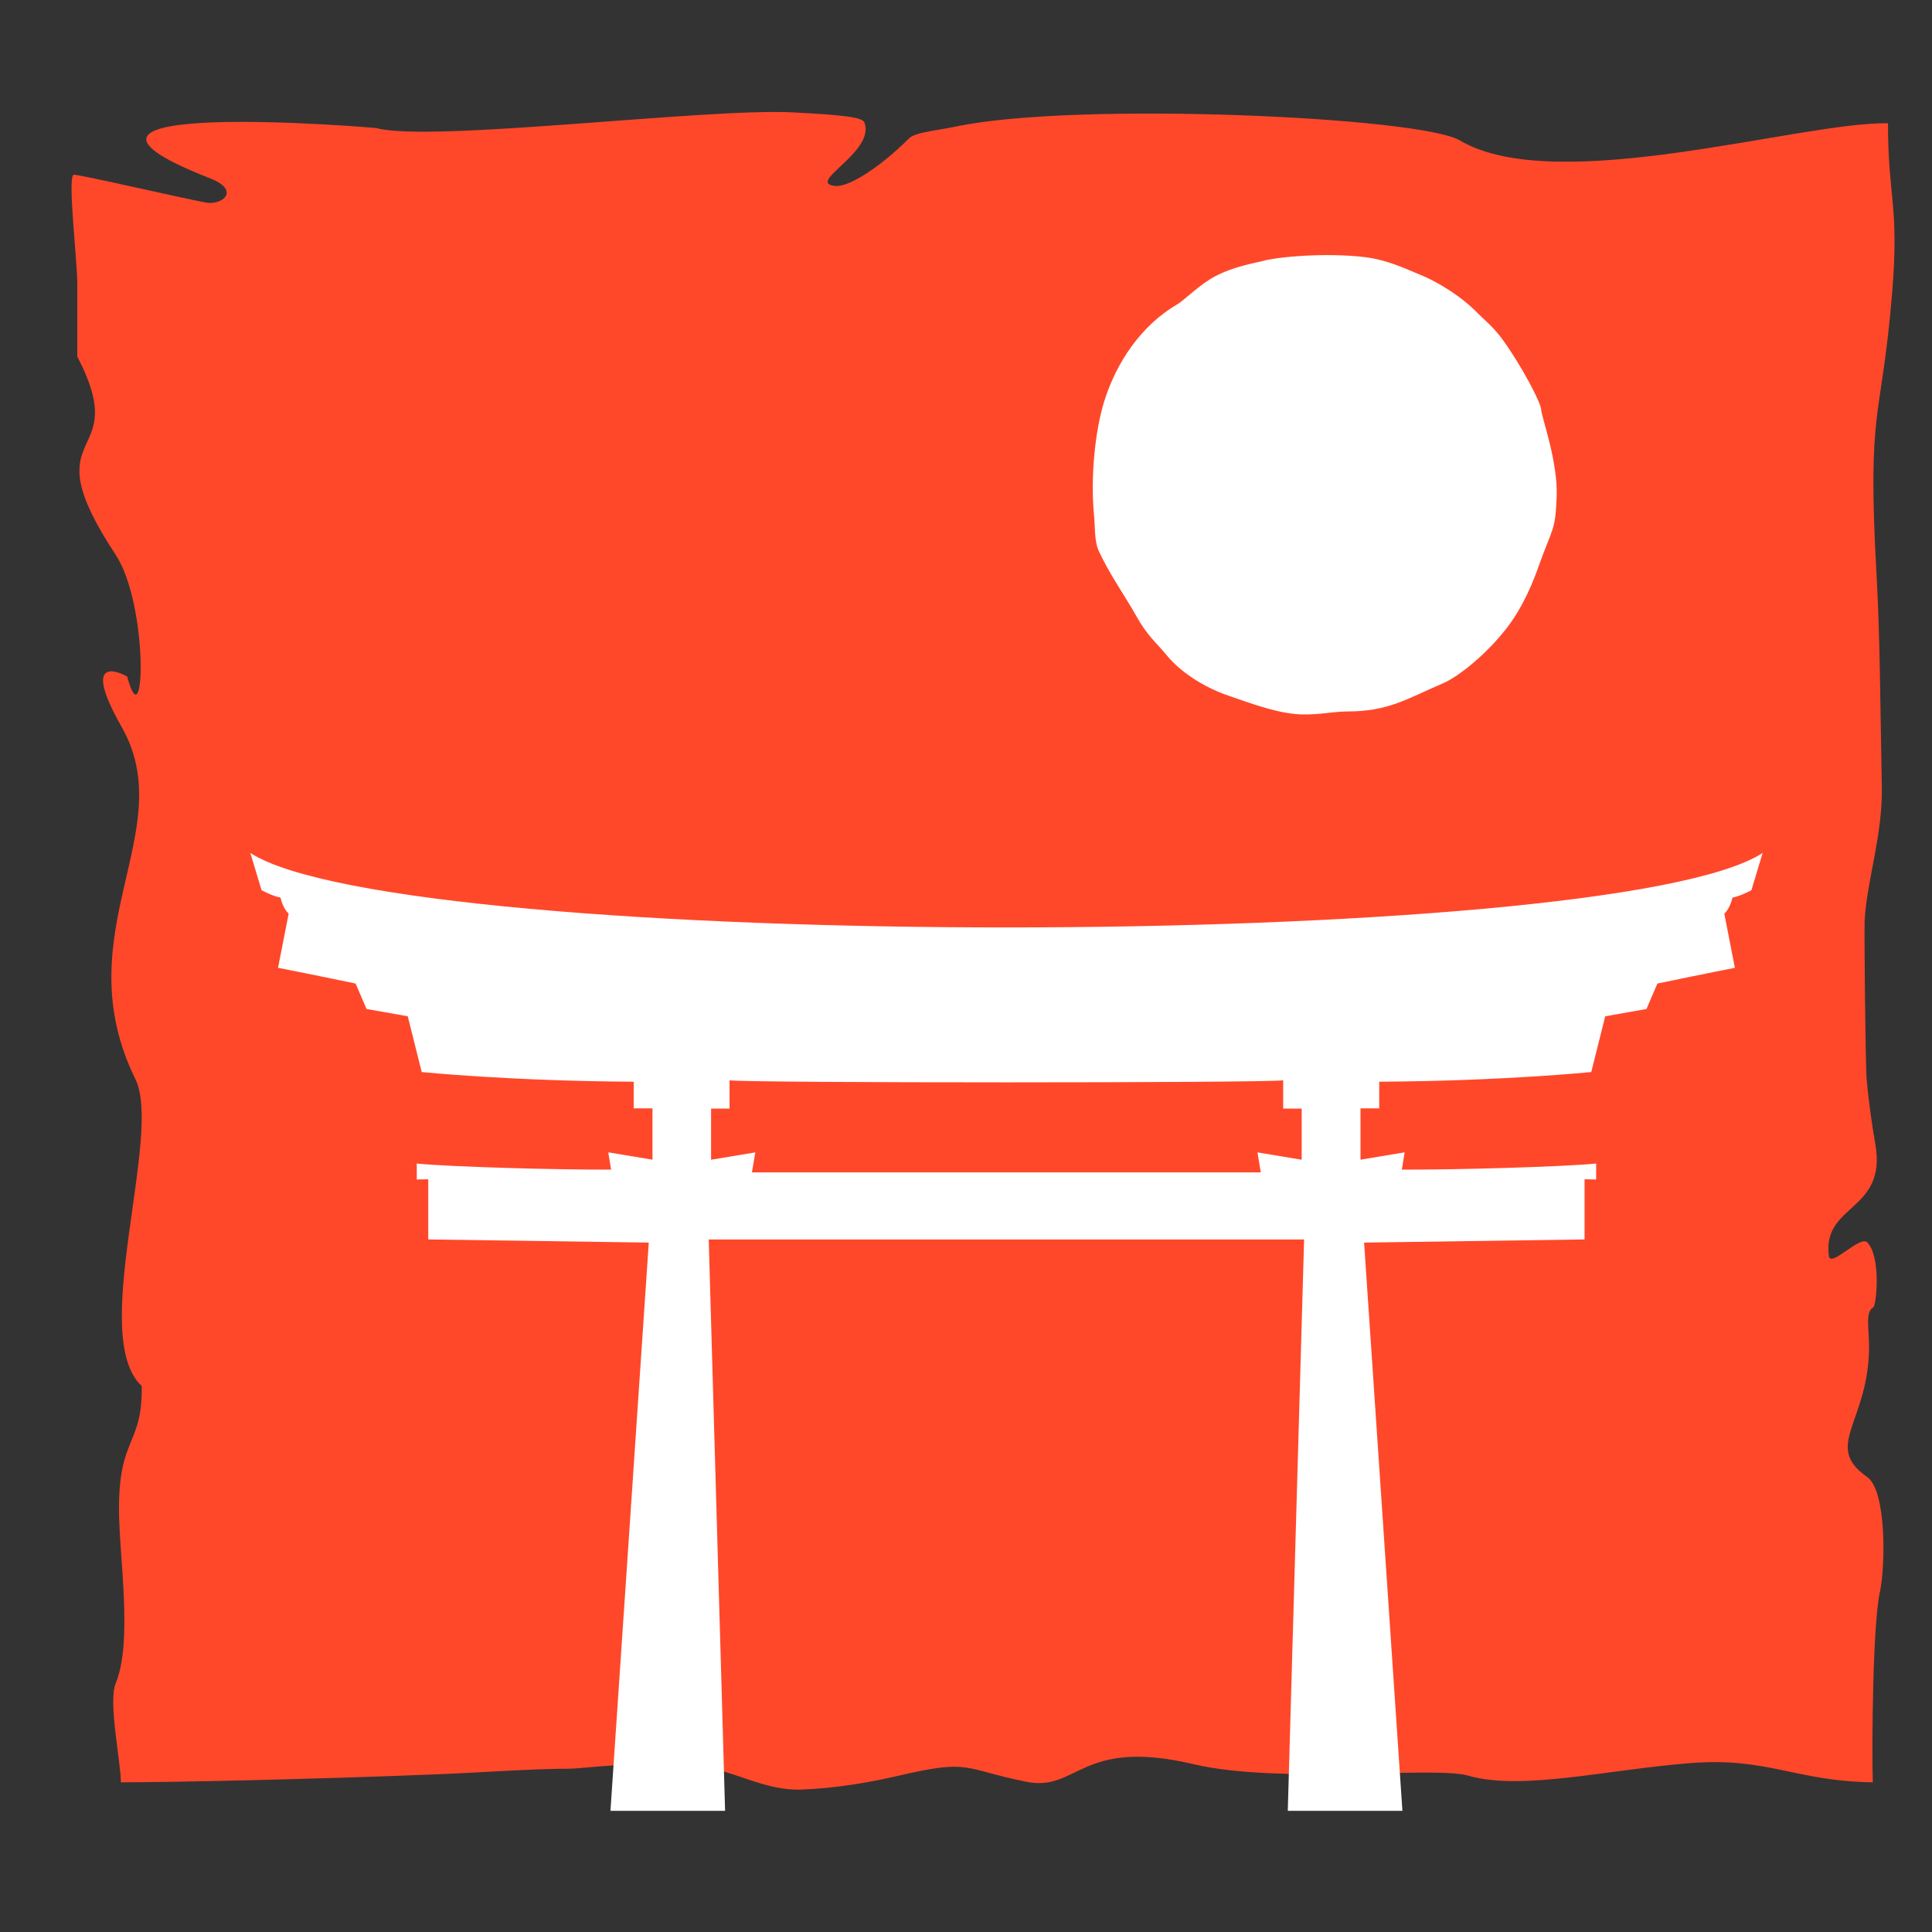
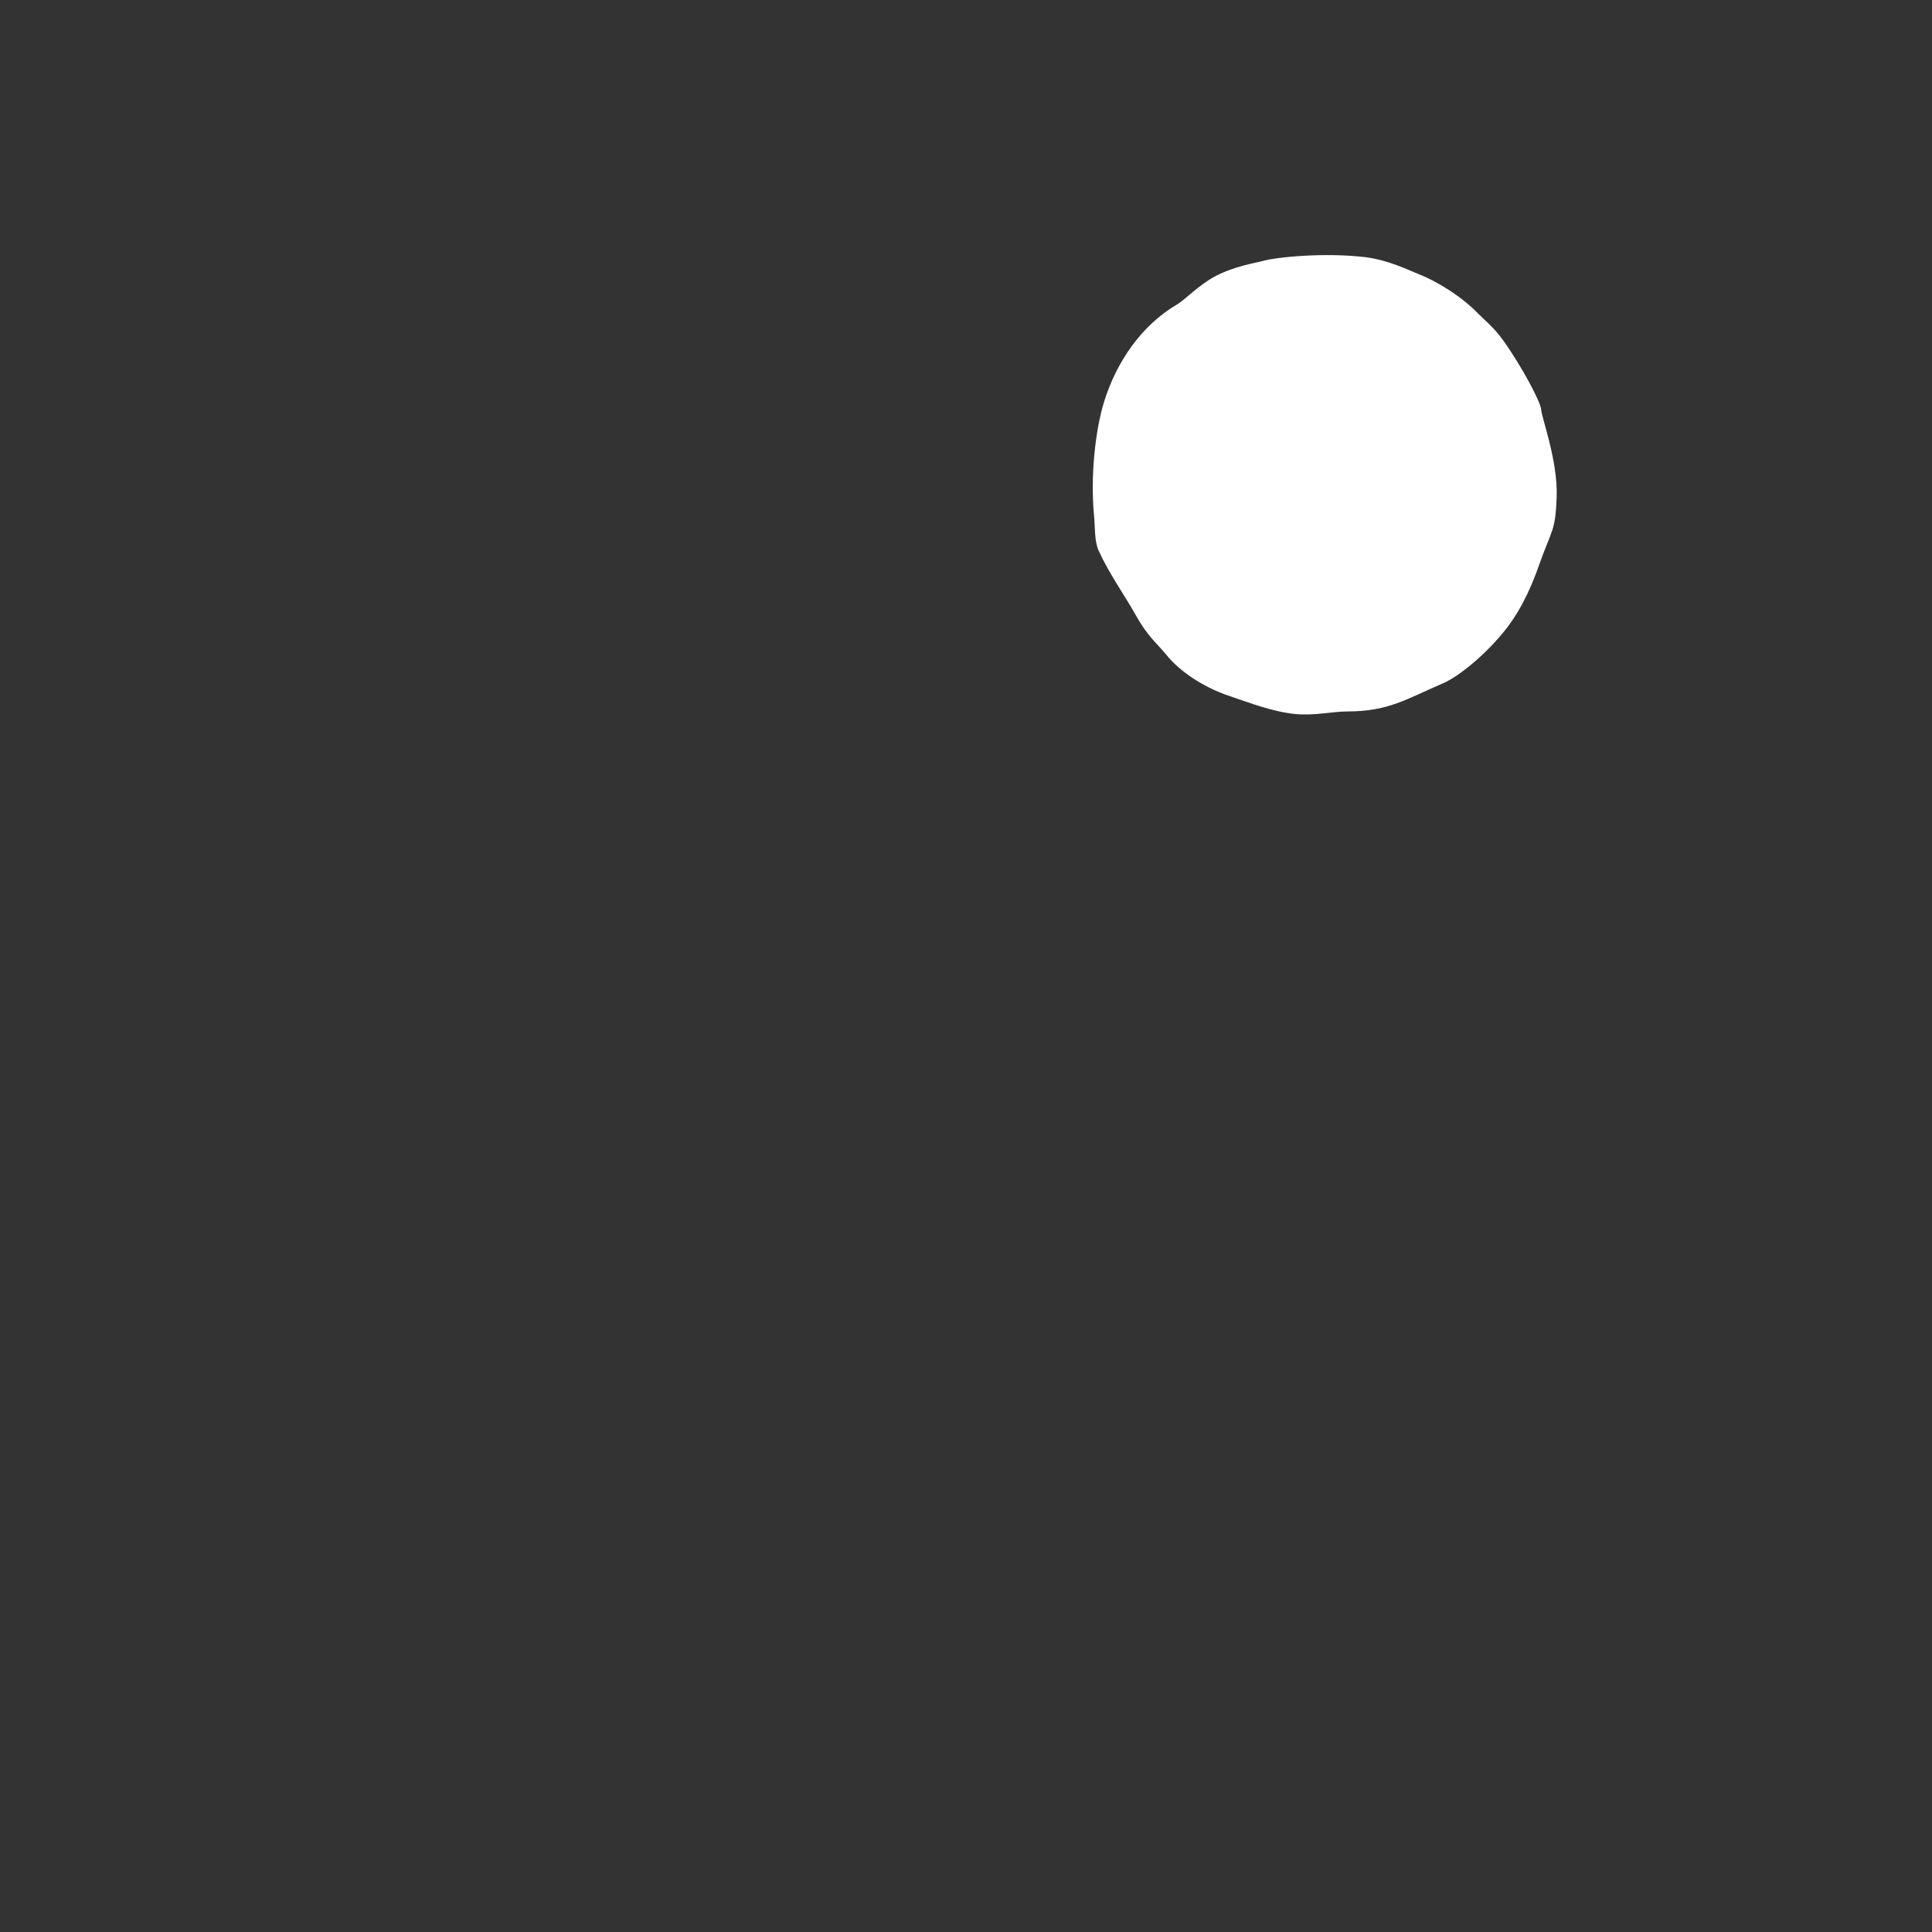
<svg xmlns="http://www.w3.org/2000/svg" version="1.1" id="Calque_1" x="0px" y="0px" width="36px" height="36px" viewBox="0 0 36 36" enable-background="new 0 0 36 36" xml:space="preserve">
  <rect x="0" y="0" width="36" height="36" fill="#333333" stroke="none" />
-   <path fill-rule="evenodd" clip-rule="evenodd" fill="#FF482A" d="M2.641,25.826c0.016,1.105-0.424,0.939-0.424,2.285  c0,0.893,0.264,2.469-0.062,3.258c-0.142,0.346,0.095,1.447,0.098,1.842c0.866,0,3.524-0.053,5.904-0.15  c0.902-0.037,1.771-0.104,2.464-0.104c0.24,0,1.287-0.16,2.411-0.043c0.637,0.066,1.206,0.457,1.895,0.432  c0.652-0.023,1.299-0.137,1.834-0.262c1.328-0.309,1.166-0.127,2.353,0.115c0.978,0.201,1.004-0.828,3.136-0.324  c1.579,0.373,4.483,0.031,5.105,0.211c0.994,0.289,2.595-0.113,4.152-0.234c1.435-0.111,1.943,0.338,3.39,0.359  c-0.021-0.68,0-2.963,0.133-3.551c0.097-0.436,0.133-1.879-0.239-2.139c-0.832-0.582,0.036-1.02,0.036-2.432  c0-0.344-0.074-0.639,0.079-0.729c0.058-0.035,0.151-0.938-0.113-1.211c-0.131-0.135-0.685,0.48-0.714,0.256  c-0.13-0.977,1.085-0.824,0.866-2.08c-0.059-0.34-0.127-0.799-0.162-1.211c-0.025-0.293-0.047-2.798-0.038-2.961  c0.037-0.727,0.339-1.595,0.32-2.5c-0.027-1.402-0.035-2.837-0.097-3.919c-0.183-3.241,0.091-2.83,0.292-5.309  c0.129-1.598-0.08-1.737-0.08-3.128c-1.644-0.027-6.183,1.383-7.979,0.319c-0.742-0.439-7.167-0.73-9.393-0.257  c-0.348,0.074-0.754,0.104-0.87,0.22c-0.536,0.536-1.123,0.914-1.377,0.886c-0.555-0.06,0.751-0.625,0.547-1.182  c-0.036-0.096-0.377-0.14-1.338-0.189c-1.612-0.083-6.758,0.567-7.76,0.292C6.986,2.379,0.007,1.797,3.915,3.323  c0.544,0.212,0.266,0.479-0.037,0.458C3.55,3.731,1.422,3.233,1.37,3.257C1.257,3.309,1.44,4.863,1.44,5.282  c0,0.454,0,0.907,0,1.361c1.057,2.037-0.913,1.225,0.713,3.691c0.619,0.939,0.552,3.523,0.217,2.273  c-0.001-0.006-0.94-0.536-0.101,0.943c1.104,1.942-1.081,3.834,0.254,6.559C3.035,21.15,1.643,24.904,2.641,25.826" />
-   <path fill-rule="evenodd" clip-rule="evenodd" fill="#FFFFFF" d="M13.206,23.096l0.305,10.646h-2.136l0.714-10.588l-4.109-0.059  v-1.121l-0.214,0.004v-0.297c0.612,0.061,2.554,0.117,3.621,0.113l-0.053-0.322l0.824,0.137v-0.957h-0.35v-0.496  c-2.291-0.012-3.95-0.18-3.95-0.18l-0.26-1.039l-0.768-0.136l-0.204-0.474c-0.925-0.193-1.445-0.293-1.445-0.293l0.198-1.011  c-0.113-0.099-0.152-0.298-0.152-0.298c-0.141-0.023-0.353-0.137-0.353-0.137l-0.209-0.694c2.857,1.85,25.323,1.85,28.179,0  l-0.209,0.694c0,0-0.211,0.114-0.353,0.137c0,0-0.04,0.199-0.152,0.298l0.197,1.011c0,0-0.52,0.101-1.444,0.293l-0.203,0.474  l-0.769,0.136l-0.26,1.039c0,0-1.658,0.168-3.951,0.18v0.496h-0.349v0.957l0.823-0.137l-0.053,0.322  c1.066,0.004,3.008-0.053,3.621-0.113v0.297l-0.216-0.004v1.121l-4.108,0.059l0.714,10.588h-2.136L24.3,23.096H13.206z   M23.493,21.846l-0.062-0.373l0.824,0.137v-0.953h-0.345v-0.527c-0.33,0.051-9.985,0.051-10.316,0v0.527h-0.344v0.953l0.824-0.137  l-0.063,0.373H23.493z" />
  <path fill-rule="evenodd" clip-rule="evenodd" fill="#FFFFFF" d="M26.425,5.104c0.396,0.157,0.834,0.443,1.118,0.74  c0.082,0.085,0.296,0.258,0.465,0.496c0.348,0.486,0.702,1.156,0.709,1.29c0.008,0.153,0.315,0.96,0.289,1.635  c-0.025,0.639-0.081,0.572-0.332,1.275c-0.093,0.263-0.273,0.737-0.588,1.149c-0.377,0.494-0.908,0.919-1.195,1.042  c-0.684,0.293-1.015,0.526-1.792,0.526c-0.266,0-0.607,0.082-0.959,0.048c-0.416-0.04-0.852-0.206-1.257-0.345  c-0.475-0.163-0.901-0.454-1.141-0.748c-0.211-0.257-0.354-0.346-0.587-0.764c-0.201-0.359-0.488-0.757-0.684-1.189  c-0.081-0.182-0.063-0.422-0.086-0.664c-0.067-0.706,0.019-1.56,0.188-2.109c0.229-0.739,0.696-1.425,1.361-1.814  c0.14-0.081,0.41-0.367,0.711-0.525c0.358-0.188,0.749-0.247,0.867-0.28c0.281-0.081,1.179-0.164,1.922-0.076  C25.865,4.843,26.243,5.032,26.425,5.104" />
</svg>